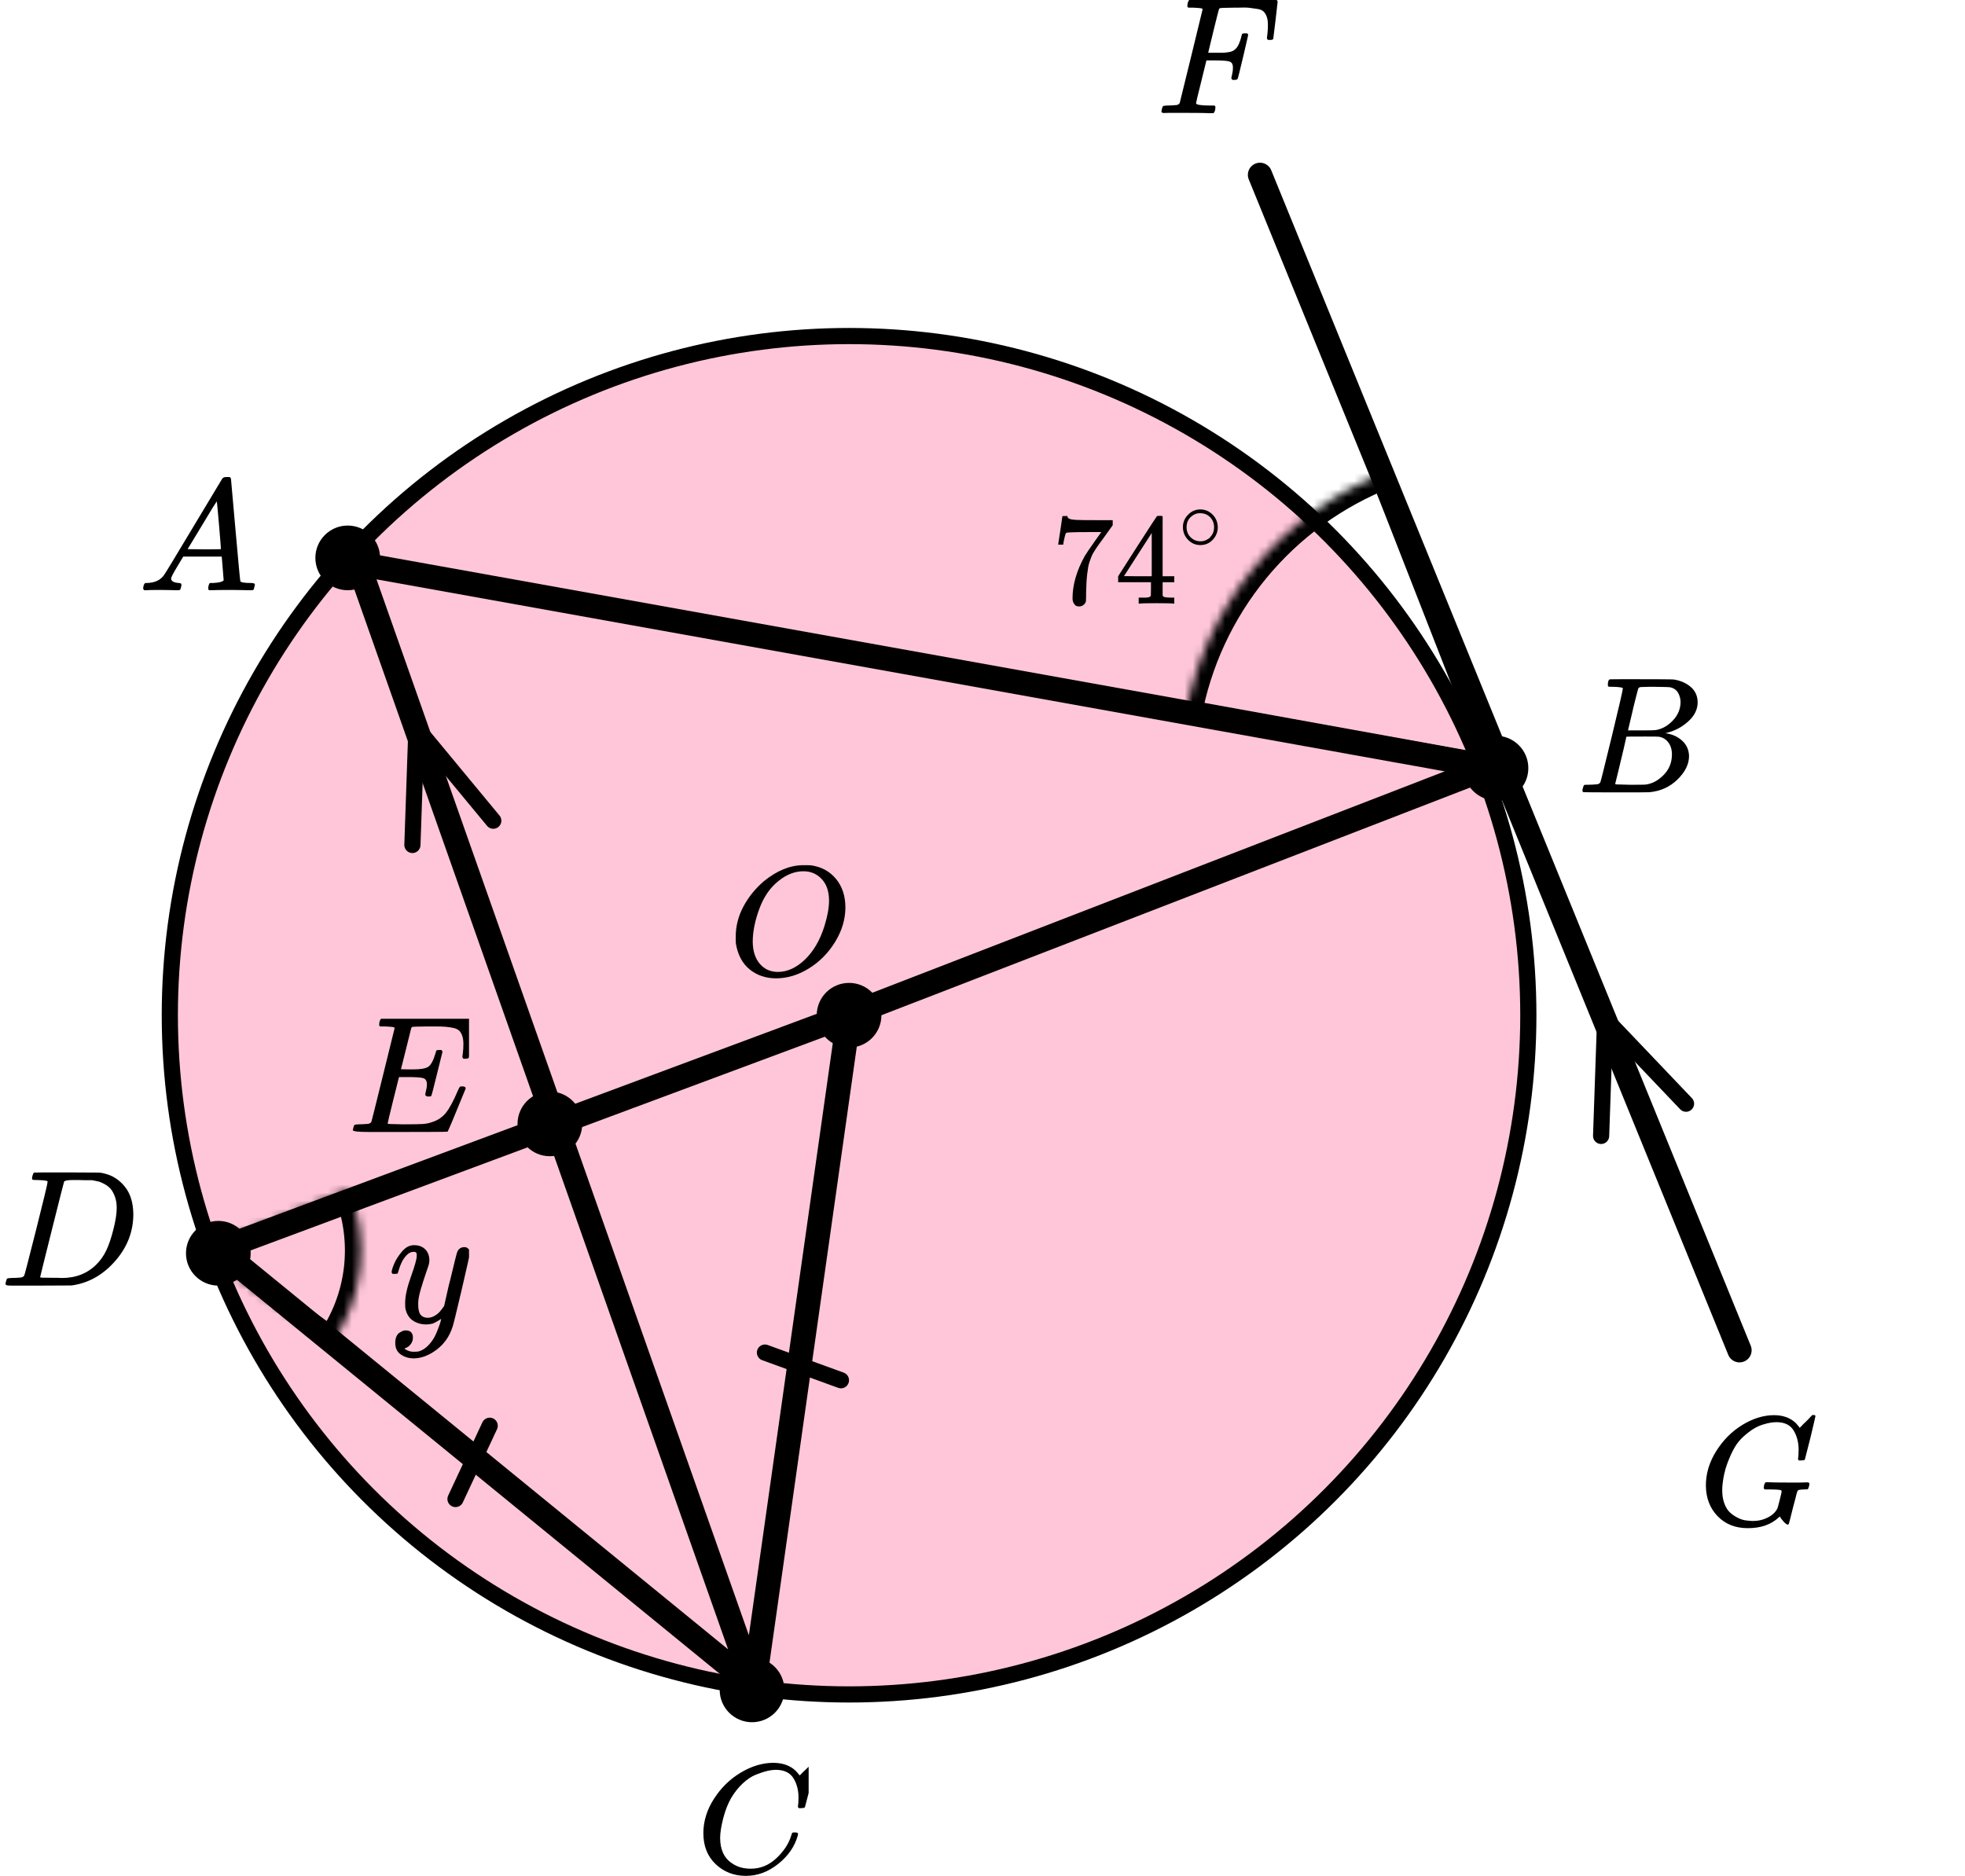
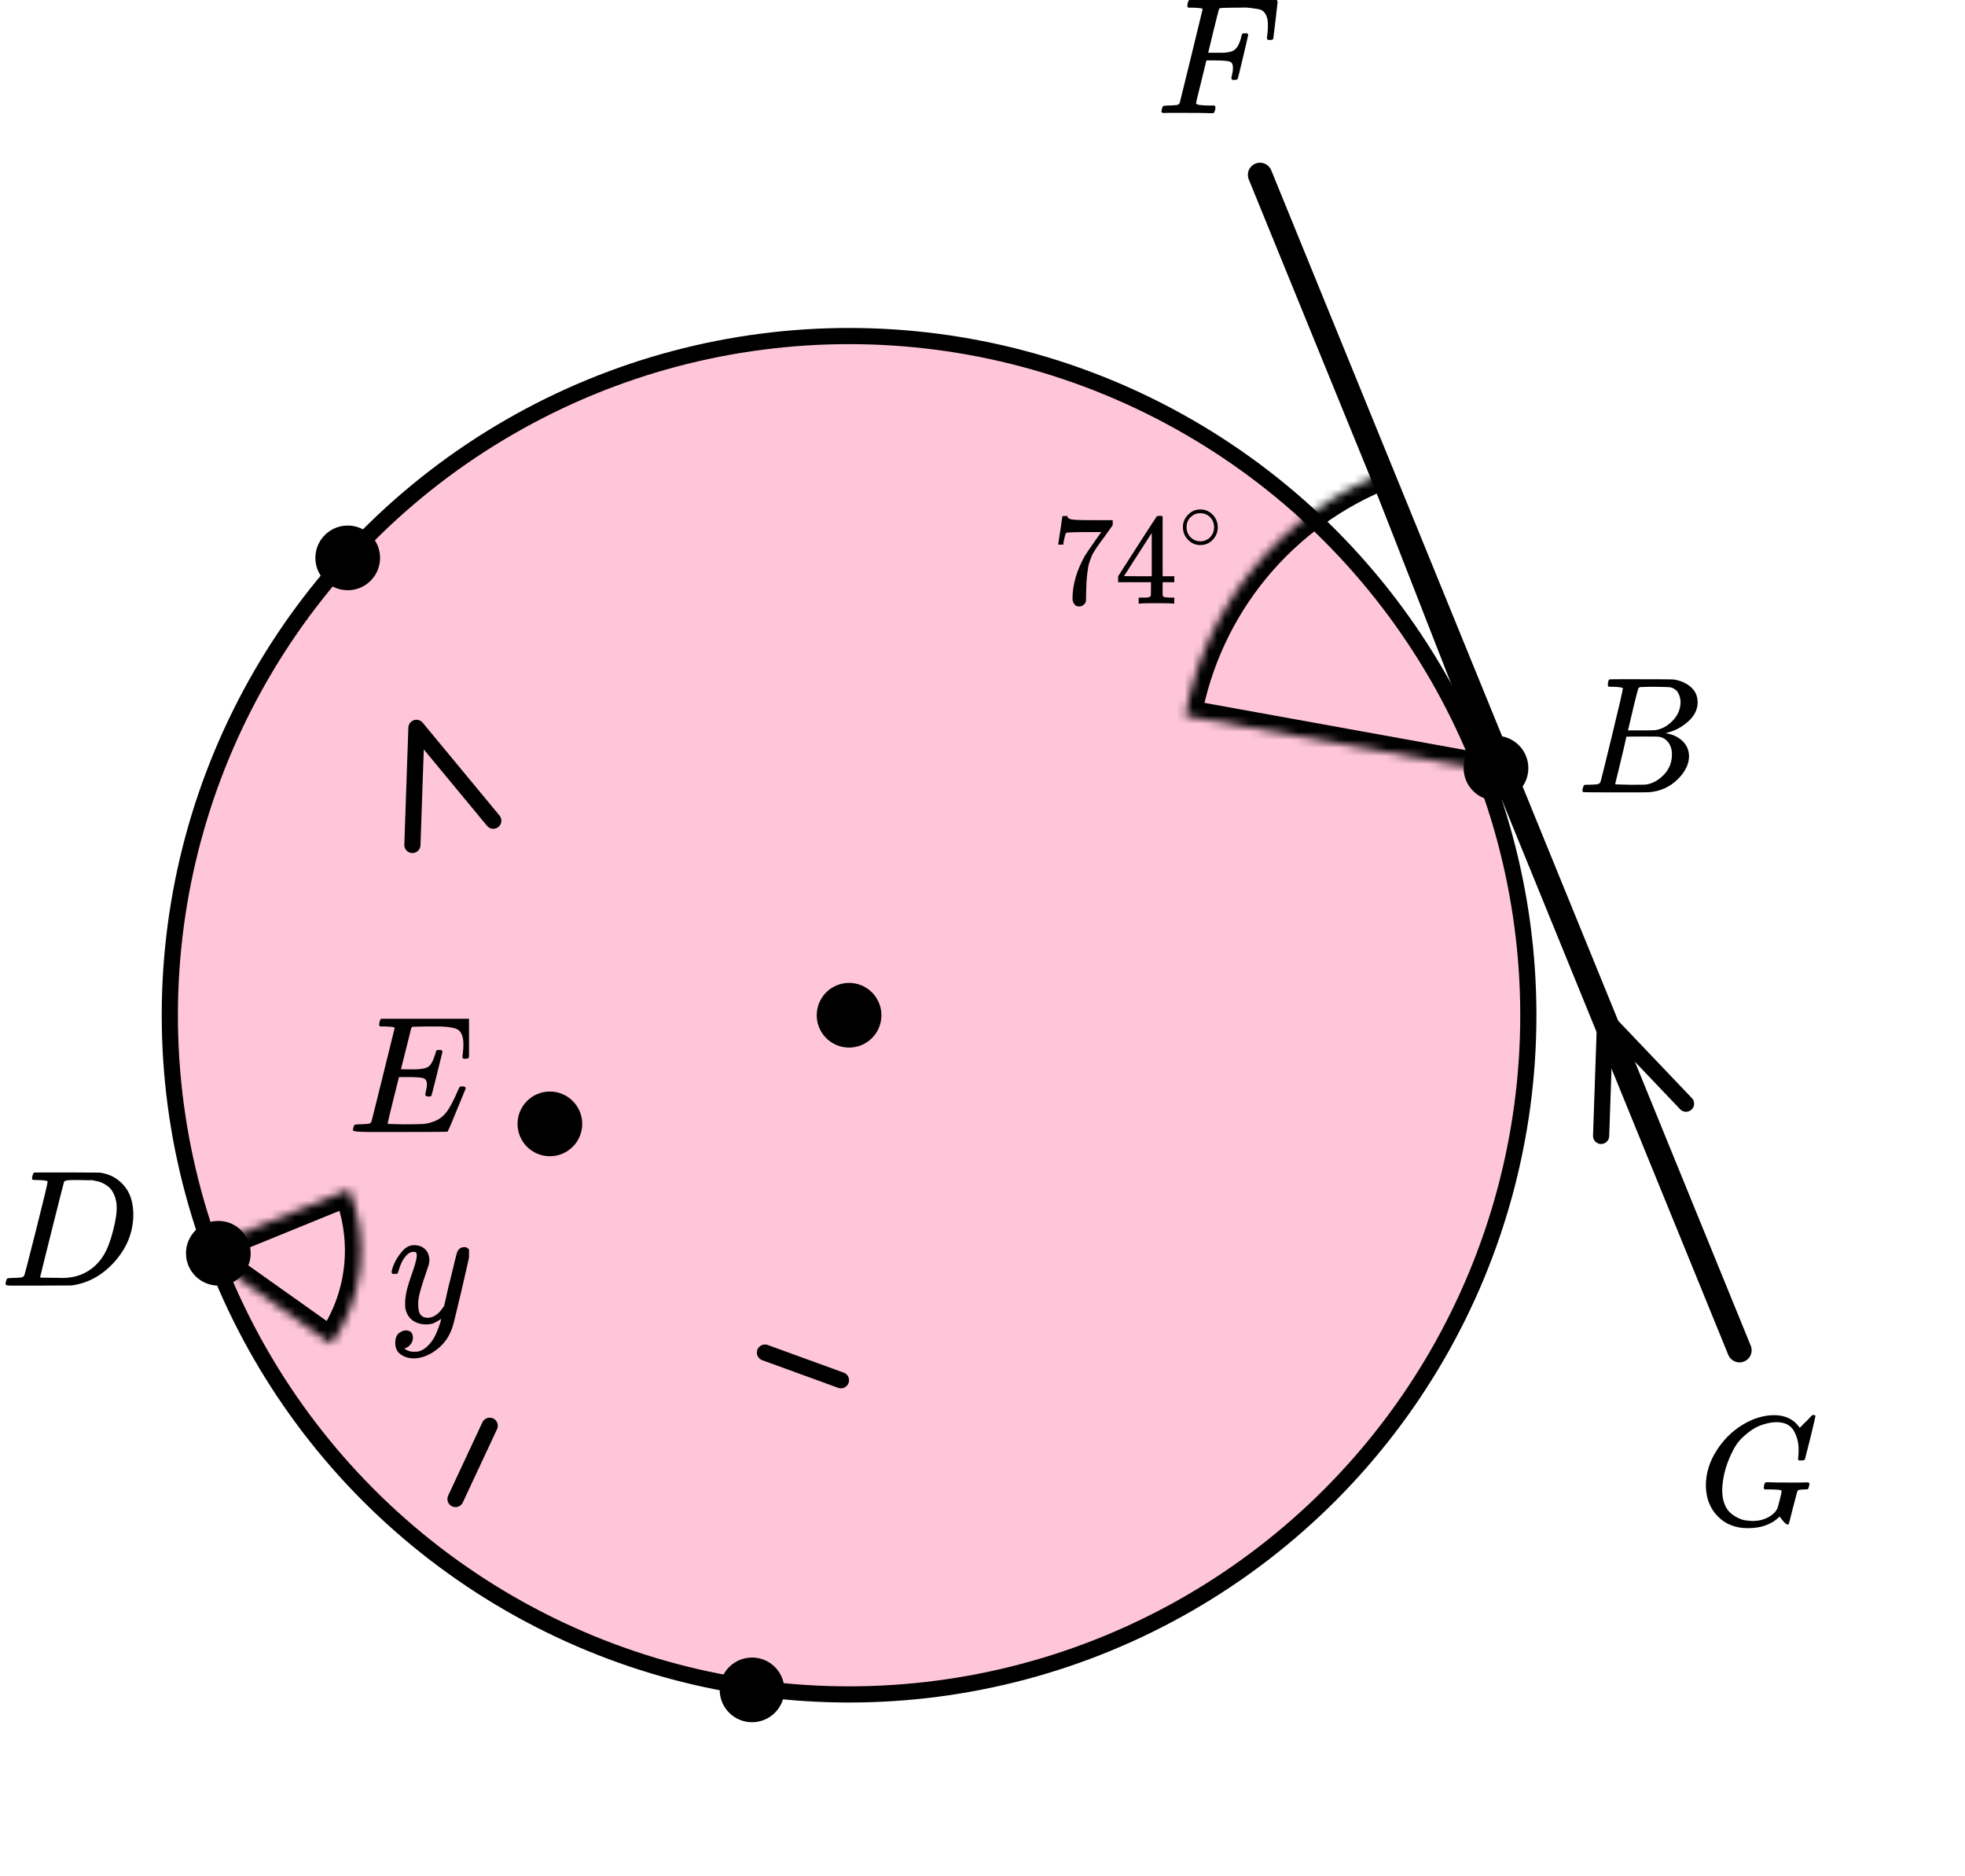
<svg xmlns="http://www.w3.org/2000/svg" width="243" height="232" viewBox="0 0 243 232" fill="none">
  <circle cx="105" cy="125.561" r="84" fill="#FF4081" fill-opacity="0.3" stroke="black" stroke-width="2" />
  <mask id="path-2-inside-1" fill="white">
    <path d="M146.577 88.531C147.794 81.809 150.712 75.51 155.054 70.236C159.395 64.961 165.016 60.886 171.379 58.4L185.937 95.656L146.577 88.531Z" />
  </mask>
  <path d="M146.577 88.531C147.794 81.809 150.712 75.51 155.054 70.236C159.395 64.961 165.016 60.886 171.379 58.4L185.937 95.656L146.577 88.531Z" stroke="black" stroke-width="4" mask="url(#path-2-inside-1)" />
  <mask id="path-3-inside-2" fill="white">
    <path d="M43.173 147.103C44.443 150.219 44.907 153.605 44.521 156.948C44.135 160.291 42.911 163.483 40.964 166.228L24.653 154.654L43.173 147.103Z" />
  </mask>
  <path d="M43.173 147.103C44.443 150.219 44.907 153.605 44.521 156.948C44.135 160.291 42.911 163.483 40.964 166.228L24.653 154.654L43.173 147.103Z" stroke="black" stroke-width="4" mask="url(#path-3-inside-2)" />
-   <path d="M93.233 208.527L27.061 154.512L105 125.5M93.233 208.527L44.289 69.721L184.196 94.866L105 125.5M93.233 208.527L105 125.5" stroke="black" stroke-width="3" stroke-linecap="round" stroke-linejoin="round" />
  <line x1="155.817" y1="21.623" x2="215.113" y2="166.995" stroke="black" stroke-width="3" stroke-linecap="round" />
  <line x1="103.994" y1="170.703" x2="94.597" y2="167.283" stroke="black" stroke-width="2" stroke-linecap="round" />
  <line x1="1" y1="-1" x2="11" y2="-1" transform="matrix(0.423 -0.906 -0.906 -0.423 55 185.875)" stroke="black" stroke-width="2" stroke-linecap="round" />
  <path d="M51 104.5L51.499 90.017L61 101.5" stroke="black" stroke-width="2" stroke-linecap="round" stroke-linejoin="round" />
  <path d="M198 140.484L198.499 126.001L208.5 136.5" stroke="black" stroke-width="2" stroke-linecap="round" stroke-linejoin="round" />
  <circle cx="43" cy="68.998" r="4" fill="black" />
  <circle cx="185" cy="94.998" r="4" fill="black" />
  <circle cx="93" cy="208.998" r="4" fill="black" />
  <circle cx="68" cy="138.998" r="4" fill="black" />
  <circle cx="27" cy="154.998" r="4" fill="black" />
  <circle cx="105" cy="125.561" r="4" fill="black" />
  <g clip-path="url(#clip0)">
-     <path d="M21.161 71.553C21.161 71.866 21.468 72.048 22.081 72.101C22.321 72.101 22.441 72.172 22.441 72.316C22.441 72.329 22.428 72.413 22.401 72.57C22.361 72.752 22.321 72.87 22.281 72.922C22.241 72.974 22.154 73 22.021 73C21.994 73 21.914 73 21.781 73C21.648 73 21.421 72.993 21.101 72.98C20.781 72.967 20.354 72.961 19.821 72.961C18.875 72.961 18.268 72.974 18.001 73H17.841C17.748 72.909 17.701 72.837 17.701 72.785C17.728 72.433 17.814 72.205 17.961 72.101H18.241C19.174 72.061 19.854 71.736 20.281 71.123C20.361 71.045 21.568 69.057 23.901 65.159C26.234 61.262 27.421 59.287 27.461 59.235C27.554 59.078 27.714 59 27.941 59H28.101H28.441C28.521 59.117 28.561 59.182 28.561 59.196L29.121 65.511C29.494 69.722 29.694 71.846 29.721 71.885C29.787 72.029 30.221 72.101 31.021 72.101C31.354 72.101 31.521 72.166 31.521 72.296C31.521 72.322 31.501 72.413 31.461 72.57C31.421 72.765 31.387 72.883 31.361 72.922C31.334 72.961 31.241 72.987 31.081 73C31.041 73 30.947 73 30.801 73C30.654 73 30.394 72.993 30.021 72.98C29.647 72.967 29.161 72.961 28.561 72.961C27.307 72.961 26.488 72.974 26.101 73H25.861C25.781 72.922 25.741 72.863 25.741 72.824C25.741 72.785 25.754 72.668 25.781 72.472C25.834 72.303 25.874 72.198 25.901 72.159L25.981 72.101H26.381C27.101 72.061 27.527 71.951 27.661 71.768L27.421 68.835H22.661L21.981 69.969C21.434 70.869 21.161 71.397 21.161 71.553ZM27.321 67.916C27.321 67.773 27.241 66.756 27.081 64.866C26.921 62.976 26.827 62.024 26.801 62.011L26.261 62.852C26.047 63.204 25.628 63.901 25.001 64.944L23.201 67.916L25.261 67.936C26.634 67.936 27.321 67.929 27.321 67.916Z" fill="black" />
-   </g>
+     </g>
  <g clip-path="url(#clip1)">
    <path d="M199.565 84.943C199.209 84.943 198.998 84.936 198.932 84.922C198.866 84.909 198.834 84.834 198.834 84.697C198.834 84.328 198.906 84.103 199.051 84.02C199.064 84.007 199.92 84 201.62 84C205.032 84 206.831 84.014 207.015 84.041C207.845 84.178 208.537 84.485 209.09 84.963C209.643 85.442 209.927 86.07 209.94 86.849C209.94 87.724 209.558 88.51 208.794 89.206C208.029 89.903 207.153 90.375 206.165 90.621L205.968 90.682C206.811 90.805 207.502 91.12 208.043 91.625C208.583 92.131 208.859 92.759 208.873 93.511C208.873 94.508 208.398 95.472 207.45 96.401C206.501 97.33 205.335 97.856 203.952 97.98C203.86 97.993 202.47 98 199.782 98C197.147 98 195.81 97.986 195.77 97.959C195.718 97.918 195.691 97.863 195.691 97.795C195.691 97.699 195.705 97.604 195.731 97.508C195.797 97.248 195.863 97.105 195.929 97.078C195.981 97.064 196.08 97.057 196.225 97.057H196.344C196.699 97.057 197.095 97.037 197.529 96.996C197.714 96.955 197.839 96.873 197.905 96.75C197.944 96.695 198.419 94.796 199.328 91.051C200.237 87.307 200.691 85.332 200.691 85.127C200.691 85.032 200.316 84.97 199.565 84.943ZM207.825 86.849C207.825 86.439 207.726 86.057 207.529 85.701C207.331 85.346 207.008 85.114 206.56 85.004C206.468 84.977 205.862 84.957 204.742 84.943C204.479 84.943 204.202 84.943 203.912 84.943C203.623 84.943 203.392 84.95 203.221 84.963H202.964C202.766 84.977 202.641 85.045 202.588 85.168C202.562 85.223 202.351 86.043 201.956 87.628C201.956 87.669 201.949 87.71 201.936 87.751L201.324 90.334H202.924C203.991 90.334 204.604 90.32 204.762 90.293C205.553 90.156 206.257 89.76 206.877 89.104C207.496 88.448 207.812 87.696 207.825 86.849ZM206.758 93.306C206.758 92.705 206.607 92.206 206.304 91.81C206.001 91.413 205.605 91.181 205.118 91.113C205.039 91.099 204.492 91.092 203.478 91.092C201.923 91.092 201.139 91.099 201.126 91.113C201.126 91.14 201.014 91.639 200.79 92.609C200.566 93.579 200.335 94.543 200.098 95.499L199.743 96.934C199.743 96.989 199.822 97.016 199.98 97.016C200.138 97.016 200.671 97.03 201.58 97.057C202.753 97.057 203.385 97.05 203.478 97.037C204.294 96.941 205.045 96.545 205.73 95.848C206.416 95.151 206.758 94.304 206.758 93.306Z" fill="black" />
  </g>
  <g clip-path="url(#clip2)">
    <path d="M86.981 226.724C86.981 225.247 87.418 223.829 88.292 222.468C89.167 221.107 90.27 220.028 91.601 219.232C92.932 218.436 94.264 218.032 95.595 218.019C96.77 218.019 97.703 218.347 98.395 219.001C98.512 219.13 98.61 219.239 98.689 219.329C98.767 219.419 98.819 219.483 98.845 219.521L98.865 219.579C98.904 219.579 99.08 219.412 99.393 219.078C99.485 219.001 99.582 218.912 99.687 218.809C99.791 218.706 99.896 218.603 100 218.501C100.105 218.398 100.17 218.327 100.196 218.289L100.49 218H100.607C100.79 218 100.881 218.045 100.881 218.135C100.881 218.186 100.672 219.066 100.255 220.773C99.785 222.558 99.55 223.456 99.55 223.469C99.524 223.533 99.491 223.572 99.452 223.585C99.413 223.597 99.295 223.61 99.1 223.623H98.786C98.708 223.546 98.669 223.488 98.669 223.45C98.669 223.437 98.675 223.392 98.689 223.315C98.701 223.238 98.715 223.11 98.728 222.93C98.741 222.75 98.747 222.545 98.747 222.314C98.747 221.402 98.538 220.606 98.121 219.926C97.703 219.245 96.992 218.899 95.987 218.886C95.647 218.886 95.282 218.931 94.89 219.021C94.499 219.11 94.029 219.265 93.481 219.483C92.932 219.701 92.391 220.061 91.856 220.561C91.32 221.062 90.844 221.659 90.426 222.352C90.009 223.084 89.676 223.938 89.428 224.913C89.18 225.889 89.056 226.685 89.056 227.301C89.056 228.765 89.552 229.818 90.544 230.459C91.17 230.896 91.94 231.114 92.854 231.114C94.042 231.114 95.099 230.678 96.026 229.805C96.953 228.932 97.566 227.982 97.866 226.955C97.918 226.788 97.957 226.691 97.984 226.666C98.01 226.64 98.114 226.627 98.297 226.627C98.558 226.627 98.689 226.685 98.689 226.801C98.689 226.865 98.682 226.923 98.669 226.974C98.29 228.348 97.481 229.529 96.241 230.517C95.001 231.506 93.67 232 92.247 232C90.772 232 89.526 231.519 88.508 230.556C87.49 229.593 86.981 228.315 86.981 226.724Z" fill="black" />
  </g>
  <g clip-path="url(#clip3)">
    <path d="M5.893 146.127C5.893 146.032 5.503 145.97 4.722 145.943C4.408 145.943 4.202 145.936 4.106 145.922C4.011 145.909 3.963 145.847 3.963 145.738C3.963 145.629 3.99 145.492 4.045 145.328C4.1 145.164 4.148 145.062 4.189 145.021C4.216 145.007 5.578 145 8.274 145C10.56 145.014 11.84 145.021 12.114 145.021C12.387 145.021 12.661 145.062 12.935 145.143C13.921 145.376 14.755 145.916 15.44 146.763C16.124 147.61 16.473 148.744 16.487 150.165C16.487 152.297 15.755 154.21 14.29 155.905C12.825 157.599 11.101 158.611 9.116 158.939L8.829 158.98L4.846 159H2.567H1.478C1.15 159 0.938 158.986 0.842 158.959C0.746 158.932 0.691 158.87 0.678 158.775C0.678 158.747 0.698 158.652 0.739 158.488C0.794 158.269 0.849 158.146 0.904 158.119C0.958 158.091 1.116 158.071 1.376 158.057C1.745 158.057 2.156 158.037 2.608 157.996C2.799 157.955 2.929 157.873 2.998 157.75C3.039 157.695 3.532 155.796 4.476 152.051C5.42 148.307 5.893 146.332 5.893 146.127ZM14.434 149.387C14.434 148.867 14.358 148.403 14.208 147.993C14.057 147.583 13.879 147.262 13.674 147.029C13.469 146.797 13.216 146.599 12.914 146.435C12.613 146.271 12.346 146.162 12.114 146.107C11.881 146.052 11.642 146.004 11.395 145.963C11.368 145.963 11.272 145.963 11.108 145.963C10.943 145.963 10.745 145.963 10.512 145.963C10.28 145.963 10.054 145.957 9.835 145.943H8.952C8.35 145.943 8.007 146.011 7.925 146.148C7.898 146.203 7.398 148.17 6.427 152.051C5.455 155.932 4.969 157.893 4.969 157.934C4.969 157.989 5.044 158.016 5.195 158.016C5.345 158.016 5.872 158.023 6.776 158.037C6.844 158.037 6.974 158.037 7.166 158.037C7.357 158.037 7.522 158.043 7.658 158.057C9.383 158.057 10.807 157.497 11.929 156.376C12.422 155.884 12.825 155.31 13.14 154.654C13.455 153.999 13.749 153.131 14.023 152.051C14.297 150.972 14.434 150.083 14.434 149.387Z" fill="black" />
  </g>
  <g clip-path="url(#clip4)">
    <path d="M52.998 135.615C52.727 135.615 52.592 135.525 52.592 135.347C52.592 135.292 52.626 135.127 52.693 134.853C52.761 134.578 52.795 134.338 52.795 134.132C52.795 133.707 52.653 133.446 52.368 133.35C52.084 133.254 51.427 133.206 50.398 133.206H49.341C49.328 133.233 49.091 134.18 48.63 136.047C48.17 137.914 47.94 138.875 47.94 138.929C47.94 138.984 48.014 139.012 48.163 139.012C48.312 139.012 48.854 139.025 49.788 139.053C51.061 139.053 51.901 139.039 52.307 139.012C52.714 138.984 53.12 138.895 53.526 138.744C54.19 138.525 54.739 138.14 55.172 137.591C55.605 137.042 56.086 136.143 56.614 134.894C56.75 134.592 56.838 134.427 56.878 134.4C56.973 134.373 57.075 134.359 57.183 134.359C57.454 134.359 57.589 134.448 57.589 134.626C56.167 138.113 55.422 139.89 55.355 139.959C55.314 139.986 53.377 140 49.545 140H45.705C44.324 140 43.633 139.925 43.633 139.774C43.633 139.746 43.653 139.65 43.694 139.485C43.748 139.266 43.802 139.142 43.856 139.115C43.91 139.087 44.066 139.067 44.324 139.053C44.689 139.053 45.096 139.032 45.542 138.991C45.732 138.95 45.861 138.868 45.928 138.744C45.956 138.675 46.436 136.747 47.371 132.959C48.305 129.171 48.779 127.249 48.793 127.194C48.793 127.098 48.766 127.05 48.712 127.05C48.603 127.009 48.244 126.975 47.635 126.947H47.005C46.924 126.865 46.883 126.81 46.883 126.782C46.883 126.755 46.897 126.638 46.924 126.432C46.978 126.199 47.046 126.055 47.127 126H58.382C58.477 126.055 58.524 126.13 58.524 126.226C58.524 126.295 58.436 127.064 58.26 128.532C58.084 130.001 57.989 130.756 57.975 130.797C57.948 130.893 57.813 130.941 57.569 130.941H57.325C57.23 130.873 57.183 130.783 57.183 130.674L57.244 130.2C57.285 129.871 57.305 129.514 57.305 129.129C57.305 128.718 57.258 128.375 57.163 128.1C57.068 127.825 56.939 127.613 56.777 127.462C56.614 127.311 56.377 127.201 56.066 127.132C55.754 127.064 55.436 127.016 55.111 126.988C54.786 126.961 54.352 126.947 53.811 126.947H52.856C51.664 126.961 51.034 126.981 50.967 127.009C50.912 127.036 50.872 127.098 50.845 127.194C50.831 127.235 50.621 128.079 50.215 129.726C49.809 131.374 49.599 132.211 49.585 132.238C49.897 132.252 50.222 132.259 50.56 132.259H51.089C51.982 132.259 52.599 132.156 52.937 131.95C53.276 131.744 53.581 131.188 53.851 130.282C53.906 130.063 53.946 129.939 53.973 129.912C54 129.884 54.115 129.864 54.319 129.85C54.386 129.85 54.441 129.85 54.481 129.85C54.522 129.85 54.556 129.857 54.583 129.871C54.61 129.884 54.623 129.891 54.623 129.891C54.623 129.891 54.637 129.919 54.664 129.974C54.691 130.028 54.711 130.056 54.725 130.056L54.054 132.774C53.608 134.599 53.364 135.525 53.323 135.553C53.283 135.594 53.174 135.615 52.998 135.615Z" fill="black" />
  </g>
  <g clip-path="url(#clip5)">
    <path d="M143.965 13.979C143.738 13.979 143.625 13.911 143.625 13.774C143.625 13.746 143.645 13.65 143.685 13.485C143.738 13.266 143.792 13.142 143.845 13.115C143.899 13.087 144.052 13.067 144.306 13.053C144.666 13.053 145.066 13.032 145.506 12.991C145.693 12.95 145.82 12.868 145.887 12.744C145.913 12.675 146.387 10.747 147.308 6.959C148.229 3.171 148.696 1.249 148.709 1.194C148.709 1.098 148.682 1.05 148.629 1.05C148.522 1.009 148.169 0.975 147.568 0.947H146.948C146.868 0.865 146.827 0.81 146.827 0.782C146.827 0.755 146.841 0.638 146.868 0.432C146.921 0.199 146.988 0.055 147.068 0H157.856C157.95 0.055 157.996 0.13 157.996 0.226C157.996 0.295 157.909 1.064 157.736 2.532C157.563 4.001 157.469 4.756 157.456 4.797C157.429 4.893 157.296 4.941 157.055 4.941H156.815C156.722 4.873 156.675 4.783 156.675 4.674C156.675 4.66 156.695 4.495 156.735 4.179C156.775 3.864 156.795 3.5 156.795 3.088C156.795 2.676 156.749 2.34 156.655 2.079C156.562 1.819 156.435 1.606 156.275 1.441C156.115 1.276 155.868 1.167 155.534 1.112C155.201 1.057 154.86 1.009 154.513 0.968C154.167 0.926 153.686 0.92 153.072 0.947H152.612C151.518 0.961 150.937 0.981 150.871 1.009C150.804 1.036 150.757 1.091 150.731 1.174C150.717 1.187 150.49 2.086 150.05 3.871L149.41 6.526H150.51C150.55 6.526 150.704 6.526 150.971 6.526C151.238 6.526 151.424 6.52 151.531 6.506C151.638 6.492 151.785 6.472 151.972 6.444C152.158 6.417 152.318 6.369 152.452 6.3C152.585 6.231 152.699 6.149 152.792 6.053C152.966 5.888 153.112 5.662 153.232 5.374C153.353 5.085 153.439 4.825 153.493 4.591C153.546 4.358 153.579 4.234 153.593 4.221C153.633 4.152 153.76 4.118 153.973 4.118H154.213C154.307 4.186 154.353 4.255 154.353 4.324C154.353 4.365 154.147 5.264 153.733 7.021C153.319 8.777 153.092 9.683 153.052 9.738C153.026 9.834 152.892 9.882 152.652 9.882H152.412C152.318 9.8 152.272 9.718 152.272 9.635C152.272 9.594 152.305 9.443 152.372 9.182C152.439 8.922 152.472 8.647 152.472 8.359C152.472 7.961 152.338 7.714 152.072 7.618C151.805 7.522 151.211 7.474 150.29 7.474H149.189L148.549 10.088C148.122 11.79 147.908 12.682 147.908 12.765C147.908 12.957 148.502 13.053 149.69 13.053H150.19C150.27 13.135 150.31 13.183 150.31 13.197C150.31 13.211 150.297 13.348 150.27 13.609C150.217 13.787 150.15 13.918 150.07 14H149.73C149.183 13.973 148.175 13.959 146.707 13.959C145.84 13.959 145.18 13.959 144.726 13.959C144.272 13.959 144.019 13.966 143.965 13.979Z" fill="black" />
  </g>
  <path d="M210.955 183.723C210.955 182.247 211.381 180.829 212.234 179.468C213.086 178.108 214.161 177.03 215.459 176.234C216.757 175.438 218.054 175.034 219.352 175.021C220.497 175.021 221.407 175.349 222.081 176.003C222.196 176.131 222.291 176.241 222.367 176.33C222.444 176.42 222.495 176.484 222.52 176.523L222.539 176.581C222.577 176.581 222.749 176.414 223.054 176.08C223.143 176.003 223.239 175.913 223.341 175.811C223.442 175.708 223.544 175.605 223.646 175.503C223.748 175.4 223.811 175.329 223.837 175.291L224.123 175.002H224.238C224.416 175.002 224.505 175.047 224.505 175.137C224.505 175.188 224.301 176.067 223.894 177.774C223.436 179.558 223.207 180.457 223.207 180.469C223.182 180.534 223.15 180.572 223.112 180.585C223.073 180.598 222.959 180.611 222.768 180.624H222.463C222.386 180.547 222.348 180.489 222.348 180.45C222.348 180.437 222.355 180.392 222.367 180.315C222.38 180.238 222.393 180.11 222.405 179.93C222.418 179.751 222.425 179.545 222.425 179.314C222.425 178.403 222.221 177.607 221.814 176.927C221.407 176.247 220.713 175.9 219.734 175.888C219.505 175.888 219.257 175.907 218.989 175.945C218.722 175.984 218.385 176.067 217.978 176.196C217.571 176.324 217.183 176.504 216.814 176.735C216.445 176.966 216.044 177.274 215.612 177.659C215.179 178.044 214.81 178.499 214.505 179.026C214.199 179.552 213.9 180.206 213.608 180.989C213.315 181.772 213.118 182.632 213.016 183.569C212.991 183.8 212.978 184.05 212.978 184.32C212.978 184.936 213.067 185.481 213.245 185.956C213.423 186.431 213.652 186.797 213.932 187.054C214.212 187.31 214.53 187.528 214.886 187.708C215.243 187.888 215.573 187.997 215.879 188.035C216.184 188.074 216.47 188.1 216.738 188.112C217.425 188.112 218.054 187.965 218.627 187.67C219.199 187.374 219.594 186.996 219.81 186.534C219.848 186.431 219.944 186.078 220.096 185.475C220.249 184.872 220.325 184.532 220.325 184.455C220.325 184.352 220.243 184.288 220.077 184.262C219.912 184.236 219.53 184.217 218.932 184.204H218.226C218.15 184.127 218.112 184.076 218.112 184.05C218.112 184.025 218.124 183.903 218.15 183.685C218.201 183.518 218.264 183.396 218.341 183.319H218.665C219.174 183.344 220.064 183.357 221.337 183.357C221.846 183.357 222.259 183.357 222.577 183.357C222.895 183.357 223.124 183.351 223.264 183.338C223.404 183.325 223.481 183.325 223.493 183.338C223.671 183.338 223.76 183.396 223.76 183.511C223.76 183.537 223.748 183.627 223.722 183.781C223.659 184.025 223.595 184.159 223.531 184.185C223.493 184.198 223.398 184.204 223.245 184.204C222.991 184.204 222.73 184.224 222.463 184.262C222.374 184.301 222.31 184.358 222.272 184.435C222.234 184.512 222.145 184.84 222.005 185.417C221.89 185.841 221.795 186.2 221.718 186.495C221.4 187.804 221.222 188.478 221.184 188.517C221.159 188.542 221.127 188.555 221.089 188.555C220.961 188.555 220.783 188.427 220.554 188.17C220.325 187.914 220.179 187.715 220.115 187.573C220.115 187.561 220.103 187.561 220.077 187.573C220.052 187.586 220.014 187.618 219.963 187.67C219.021 188.555 217.749 188.998 216.146 188.998C214.606 188.998 213.36 188.504 212.405 187.516C211.451 186.527 210.968 185.263 210.955 183.723Z" fill="black" />
-   <path d="M104.547 112.187C104.547 113.665 104.128 115.091 103.289 116.466C102.45 117.841 101.369 118.94 100.045 119.762C98.722 120.585 97.365 120.996 95.976 120.996C94.705 120.996 93.617 120.63 92.712 119.897C91.808 119.165 91.238 118.098 91.002 116.698C90.989 116.595 90.982 116.319 90.982 115.869C90.982 114.558 91.297 113.312 91.926 112.129C92.555 110.947 93.4 109.9 94.462 108.987C96.087 107.664 97.719 107.002 99.357 107.002C99.855 107.002 100.17 107.008 100.301 107.021C101.572 107.201 102.594 107.754 103.368 108.679C104.141 109.604 104.534 110.774 104.547 112.187ZM102.522 111.397C102.522 110.253 102.221 109.36 101.618 108.718C101.015 108.075 100.262 107.754 99.357 107.754C98.309 107.754 97.3 108.139 96.33 108.91C95.281 109.72 94.482 110.857 93.931 112.322C93.381 113.787 93.099 115.149 93.086 116.409C93.086 117.565 93.368 118.484 93.931 119.165C94.495 119.846 95.242 120.193 96.172 120.206C97.352 120.206 98.473 119.698 99.534 118.683C100.596 117.668 101.402 116.286 101.952 114.539C102.332 113.318 102.522 112.271 102.522 111.397Z" fill="black" />
  <g clip-path="url(#clip6)">
    <path d="M130.863 67.312C130.874 67.29 130.963 66.708 131.13 65.565L131.38 63.851C131.38 63.83 131.485 63.819 131.694 63.819H132.007V63.883C132.007 63.99 132.086 64.081 132.242 64.156C132.399 64.23 132.671 64.278 133.057 64.3C133.444 64.321 134.327 64.332 135.706 64.332H137.602V64.957L136.536 66.447C136.442 66.575 136.286 66.788 136.066 67.087C135.847 67.386 135.706 67.584 135.643 67.68C135.58 67.776 135.471 67.947 135.314 68.193C135.157 68.439 135.053 68.631 135.001 68.77C134.948 68.909 134.875 69.106 134.781 69.362C134.687 69.619 134.619 69.864 134.577 70.099C134.536 70.334 134.494 70.623 134.452 70.965C134.41 71.306 134.379 71.669 134.358 72.054C134.337 72.439 134.321 72.876 134.311 73.368C134.311 73.517 134.311 73.667 134.311 73.816C134.311 73.966 134.306 74.094 134.295 74.201V74.345C134.254 74.527 134.154 74.681 133.998 74.81C133.841 74.938 133.663 75.002 133.465 75.002C133.35 75.002 133.24 74.986 133.136 74.954C133.031 74.922 132.921 74.82 132.807 74.65C132.692 74.479 132.634 74.265 132.634 74.009C132.634 72.321 133.141 70.569 134.154 68.754C134.363 68.412 134.802 67.766 135.471 66.815L136.192 65.806H134.734C132.916 65.806 131.96 65.838 131.866 65.902C131.804 65.934 131.746 66.062 131.694 66.286C131.642 66.511 131.589 66.74 131.537 66.975L131.49 67.312V67.36H130.863V67.312Z" fill="black" />
    <path d="M145.077 74.648C144.889 74.616 144.215 74.6 143.055 74.6C141.843 74.6 141.143 74.616 140.955 74.648H140.814V73.912H141.3C141.509 73.912 141.65 73.912 141.723 73.912C141.796 73.912 141.885 73.901 141.99 73.879C142.094 73.858 142.167 73.831 142.209 73.799C142.251 73.767 142.287 73.725 142.319 73.671C142.329 73.65 142.334 73.361 142.334 72.806V72.005H138.275V71.268L140.642 67.567C142.24 65.089 143.05 63.845 143.071 63.834C143.092 63.813 143.201 63.802 143.4 63.802H143.682L143.776 63.898V71.268H145.218V72.005H143.776V72.822C143.776 73.26 143.776 73.516 143.776 73.591C143.776 73.666 143.807 73.73 143.87 73.783C143.954 73.858 144.251 73.901 144.763 73.912H145.218V74.648H145.077ZM142.428 71.268V65.917L138.996 71.252L140.704 71.268H142.428Z" fill="black" />
    <path d="M146.283 65.192C146.283 64.611 146.494 64.101 146.915 63.663C147.336 63.225 147.842 63.006 148.433 63.006C149.024 63.006 149.53 63.217 149.951 63.64C150.372 64.063 150.586 64.588 150.593 65.215C150.593 65.804 150.386 66.317 149.973 66.755C149.559 67.193 149.049 67.412 148.444 67.412C147.853 67.412 147.347 67.197 146.926 66.766C146.505 66.336 146.291 65.811 146.283 65.192ZM148.388 63.47C147.967 63.47 147.587 63.629 147.247 63.946C146.907 64.263 146.737 64.682 146.737 65.203C146.737 65.709 146.904 66.125 147.236 66.449C147.568 66.774 147.971 66.94 148.444 66.948C148.695 66.948 148.928 66.899 149.142 66.8C149.356 66.702 149.507 66.604 149.596 66.506C149.685 66.408 149.762 66.313 149.829 66.223C150.036 65.943 150.139 65.603 150.139 65.203C150.139 64.728 149.98 64.32 149.663 63.98C149.345 63.64 148.92 63.47 148.388 63.47Z" fill="black" />
  </g>
  <g clip-path="url(#clip7)">
    <path d="M48.43 157.354C48.43 157.152 48.532 156.806 48.736 156.315C48.94 155.825 49.266 155.313 49.715 154.779C50.164 154.245 50.667 153.986 51.225 154C51.783 154 52.231 154.166 52.572 154.498C52.912 154.829 53.089 155.291 53.102 155.883C53.075 156.157 53.054 156.308 53.041 156.337C53.041 156.38 52.932 156.712 52.714 157.332C52.497 157.953 52.272 158.652 52.041 159.431C51.81 160.21 51.701 160.831 51.715 161.292C51.715 161.912 51.81 162.345 52 162.59C52.191 162.836 52.476 162.965 52.857 162.98C53.17 162.98 53.463 162.901 53.735 162.742C54.007 162.583 54.218 162.417 54.367 162.244C54.517 162.071 54.7 161.833 54.918 161.53C54.918 161.516 54.952 161.371 55.02 161.097C55.088 160.823 55.183 160.398 55.306 159.821C55.428 159.244 55.557 158.71 55.693 158.219C56.21 156.056 56.496 154.923 56.55 154.822C56.727 154.433 57.02 154.238 57.428 154.238C57.605 154.238 57.747 154.289 57.856 154.389C57.965 154.49 58.04 154.577 58.081 154.649C58.121 154.721 58.135 154.786 58.121 154.844C58.121 155.031 57.788 156.546 57.122 159.388C56.455 162.23 56.074 163.788 55.979 164.062C55.598 165.259 54.938 166.211 54 166.918C53.061 167.625 52.123 167.986 51.184 168C50.572 168 50.035 167.841 49.572 167.524C49.11 167.207 48.879 166.731 48.879 166.096C48.879 165.778 48.926 165.512 49.021 165.295C49.117 165.079 49.246 164.92 49.409 164.819C49.572 164.718 49.708 164.646 49.817 164.603C49.926 164.56 50.042 164.538 50.164 164.538C50.763 164.538 51.062 164.841 51.062 165.447C51.062 165.735 50.98 165.988 50.817 166.204C50.654 166.42 50.497 166.565 50.348 166.637C50.198 166.709 50.11 166.745 50.082 166.745L50.021 166.767C50.048 166.839 50.178 166.925 50.409 167.026C50.64 167.127 50.871 167.178 51.102 167.178H51.266C51.497 167.178 51.674 167.163 51.796 167.134C52.245 167.005 52.66 166.731 53.041 166.312C53.422 165.894 53.714 165.447 53.918 164.971C54.122 164.495 54.279 164.091 54.388 163.759C54.496 163.427 54.551 163.211 54.551 163.11L54.428 163.196C54.347 163.254 54.218 163.333 54.041 163.434C53.864 163.535 53.687 163.622 53.51 163.694C53.238 163.766 52.973 163.802 52.714 163.802C52.089 163.802 51.538 163.643 51.062 163.326C50.586 163.009 50.273 162.497 50.123 161.79C50.11 161.689 50.103 161.465 50.103 161.119C50.103 160.297 50.341 159.222 50.817 157.895C51.293 156.568 51.531 155.724 51.531 155.363C51.531 155.349 51.531 155.334 51.531 155.32C51.531 155.19 51.531 155.104 51.531 155.06C51.531 155.017 51.504 154.967 51.449 154.909C51.395 154.851 51.32 154.822 51.225 154.822H51.143C50.831 154.822 50.545 154.959 50.286 155.233C50.028 155.507 49.824 155.803 49.674 156.121C49.525 156.438 49.409 156.741 49.327 157.029C49.246 157.318 49.191 157.477 49.164 157.505C49.137 157.534 49.028 157.549 48.838 157.549H48.552C48.471 157.462 48.43 157.397 48.43 157.354Z" fill="black" />
  </g>
  <defs>
    <clipPath id="clip0">
      <rect width="15" height="14" fill="white" transform="translate(17 59)" />
    </clipPath>
    <clipPath id="clip1">
      <rect width="15" height="14" fill="white" transform="translate(195 84)" />
    </clipPath>
    <clipPath id="clip2">
-       <rect width="14" height="14" fill="white" transform="translate(86 218)" />
-     </clipPath>
+       </clipPath>
    <clipPath id="clip3">
      <rect width="17" height="14" fill="white" transform="translate(0 145)" />
    </clipPath>
    <clipPath id="clip4">
      <rect width="15" height="14" fill="white" transform="translate(43 126)" />
    </clipPath>
    <clipPath id="clip5">
      <rect width="15" height="14" fill="white" transform="translate(143)" />
    </clipPath>
    <clipPath id="clip6">
      <rect width="22" height="12" fill="white" transform="translate(130 63)" />
    </clipPath>
    <clipPath id="clip7">
      <rect width="10" height="14" fill="white" transform="translate(48 154)" />
    </clipPath>
  </defs>
</svg>